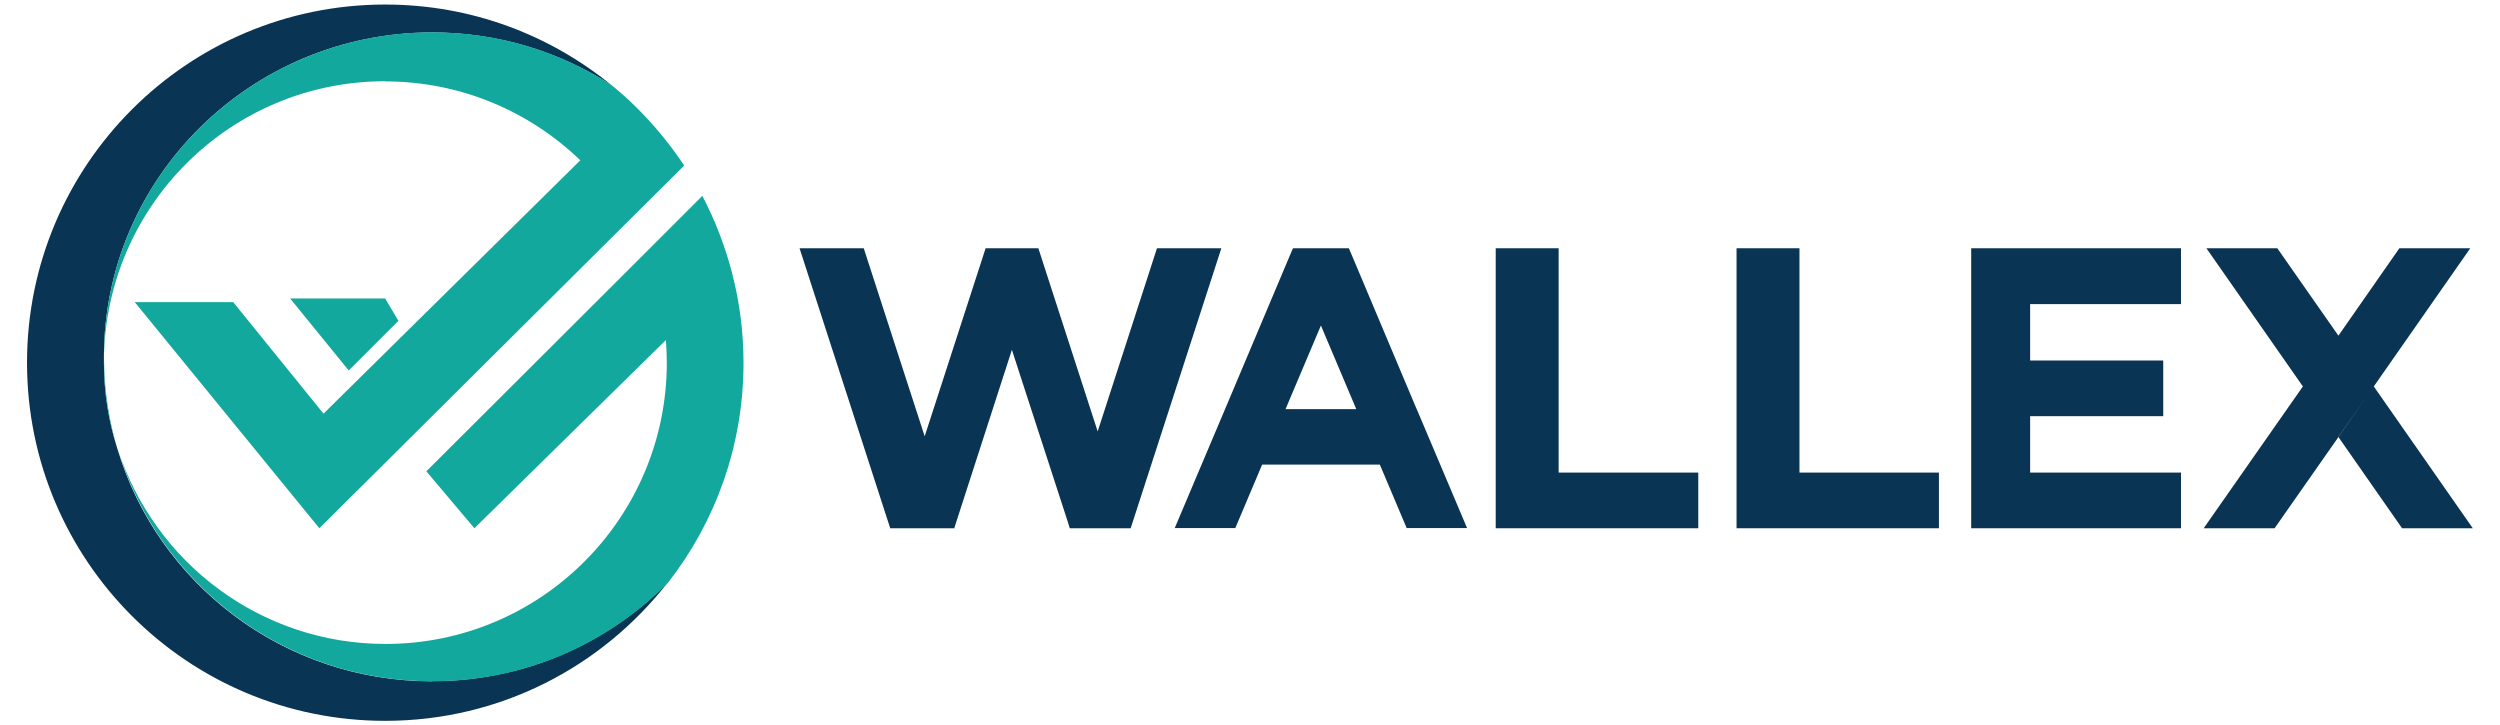
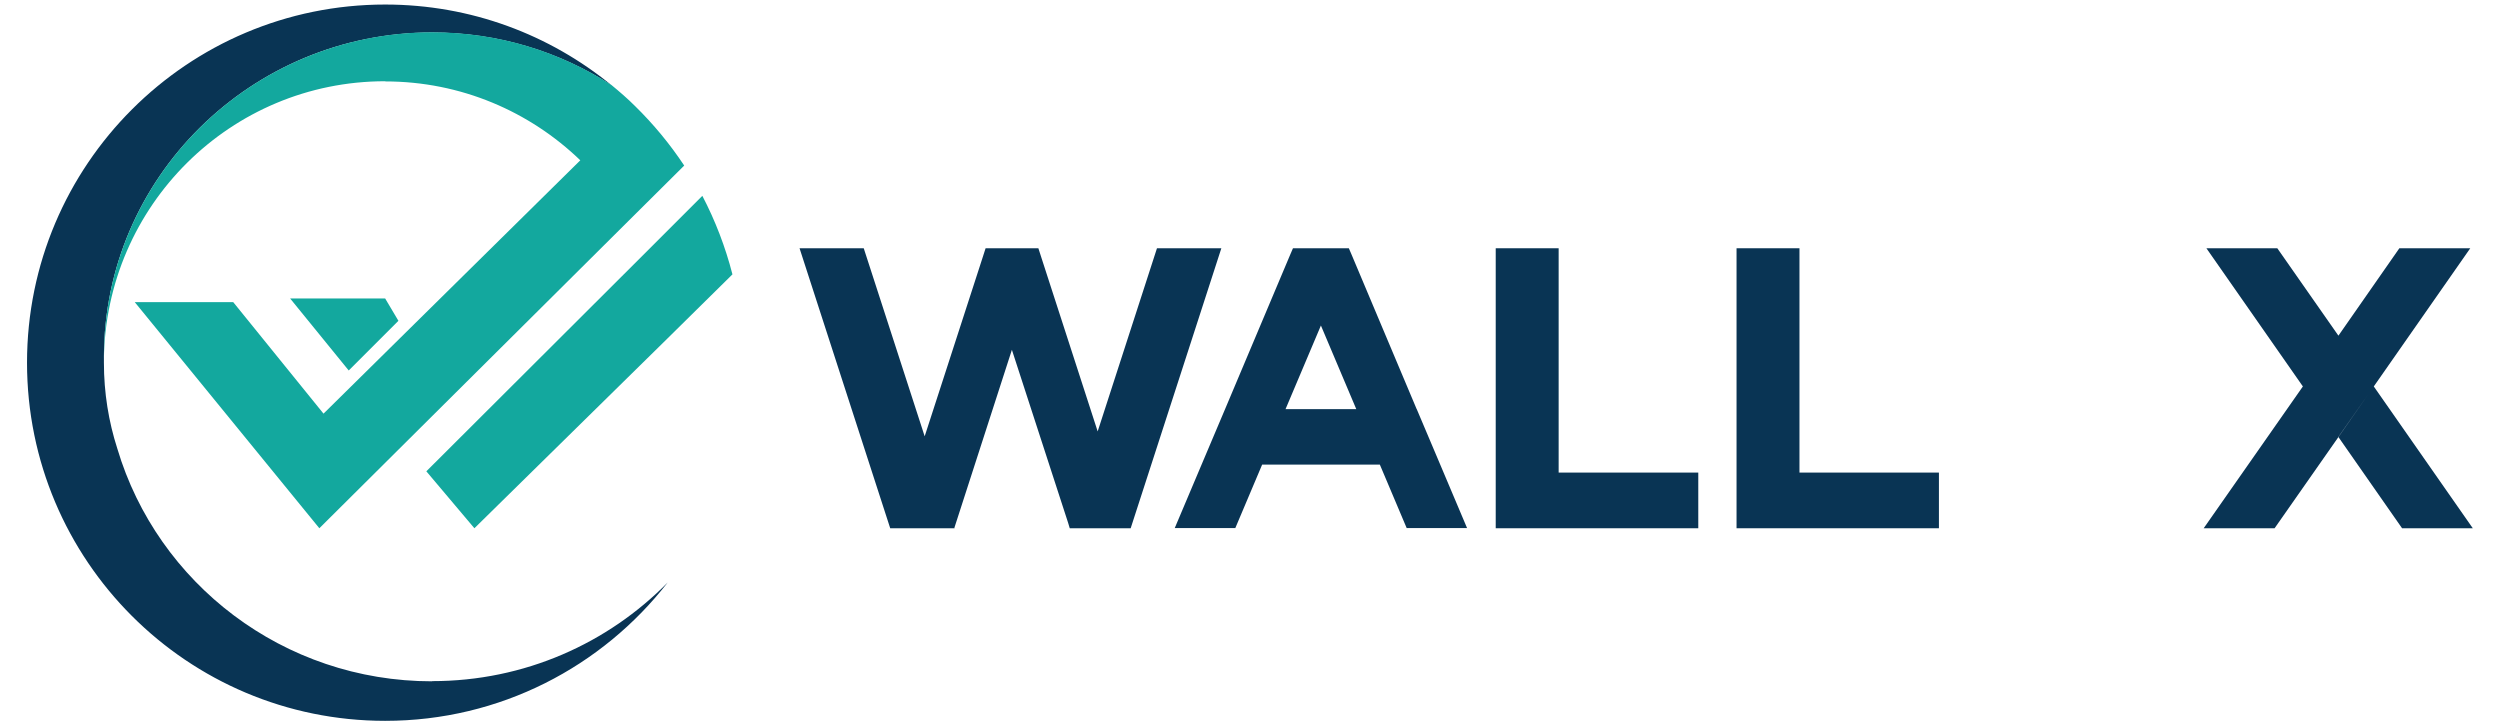
<svg xmlns="http://www.w3.org/2000/svg" id="Layer_1" width="137.86" height="40" viewBox="0 0 137.86 40">
  <defs>
    <style>.cls-1{fill:#093454;}.cls-2{fill:#13a89e;}</style>
  </defs>
  <g>
    <polygon class="cls-1" points="63.8 13.69 60.53 23.79 57.44 14.25 57.26 13.69 54.35 13.69 54.17 14.25 50.99 24.06 47.63 13.69 44.09 13.69 49.09 29.13 49.35 29.13 52.62 29.13 52.64 29.13 52.63 29.1 55.8 19.29 58.9 28.83 58.99 29.13 62.26 29.13 62.35 29.13 67.35 13.69 63.8 13.69" />
    <polygon class="cls-1" points="130.9 21.31 130.9 21.31 130.9 21.31 136.22 13.69 132.31 13.69 128.95 18.51 129.51 19.32 128.95 18.51 128.95 18.51 125.58 13.69 121.67 13.69 126.99 21.31 126.99 21.31 126.99 21.31 121.52 29.13 125.43 29.13 128.95 24.1 128.94 24.1 130.61 21.72 128.95 24.1 132.46 29.13 136.36 29.13 130.9 21.31" />
    <path class="cls-1" d="m78.12,22.56l-3.61-8.57-.13-.3h-3.08l-.13.3-3.61,8.56-1.3,3.07-1.48,3.5h3.34l1.48-3.5h6.49l1.48,3.5h3.33l-1.48-3.5-1.3-3.07Zm-7.23,0l1.95-4.61,1.95,4.61h-3.89Z" />
    <polygon class="cls-1" points="85.95 13.69 82.48 13.69 82.48 26.06 82.48 29.13 85.95 29.13 93.65 29.13 93.65 26.06 85.95 26.06 85.95 13.69" />
    <polygon class="cls-1" points="99.23 13.69 95.76 13.69 95.76 26.06 95.76 29.13 99.23 29.13 106.92 29.13 106.92 26.06 99.23 26.06 99.23 13.69" />
-     <polygon class="cls-1" points="108.7 13.69 108.7 16.77 108.7 19.88 108.7 22.95 108.7 26.06 108.7 29.13 111.95 29.13 120.27 29.13 120.27 26.06 111.95 26.06 111.95 22.95 119.29 22.95 119.29 19.88 111.95 19.88 111.95 16.77 120.27 16.77 120.27 13.69 111.95 13.69 108.7 13.69" />
  </g>
  <path class="cls-1" d="m23.83,37.57c-8.22,0-15.15-5.41-17.36-12.83-.48-1.49-.74-3.08-.74-4.74,0-.05,0-.11,0-.16,0-.05,0-.11,0-.16C5.73,9.8,13.84,1.79,23.83,1.79c3.65,0,7.05,1.07,9.89,2.91C30.32,1.92,25.98.25,21.24.25,10.34.25,1.49,9.09,1.49,20s8.84,19.75,19.75,19.75c6.34,0,11.97-2.99,15.58-7.63-3.29,3.35-7.89,5.44-12.99,5.44Z" />
  <g>
    <path class="cls-2" d="m21.24,4.49c4.18,0,7.97,1.66,10.76,4.35l-14.16,13.97-4.98-6.15h-5.43l10.18,12.47,17.03-16.93,3.09-3.07c-.79-1.19-1.69-2.28-2.71-3.28-.41-.41-.85-.79-1.3-1.16-2.84-1.84-6.24-2.91-9.89-2.91C13.84,1.79,5.73,9.8,5.73,19.67c0,.06,0,.11,0,.16.09-8.49,6.99-15.35,15.51-15.35Z" />
-     <path class="cls-2" d="m40.39,15.13c-.39-1.52-.95-2.97-1.66-4.33l-3.18,3.18-12.04,12.01,2.65,3.14,10.56-10.38c.03.41.05.83.05,1.25,0,8.56-6.94,15.51-15.51,15.51-6.92,0-12.77-4.53-14.77-10.77,2.21,7.41,9.14,12.83,17.36,12.83,5.1,0,9.7-2.09,12.99-5.44,2.61-3.35,4.16-7.55,4.16-12.12,0-1.68-.21-3.31-.61-4.87Z" />
-     <path class="cls-2" d="m5.73,20c0,1.65.26,3.24.74,4.74-.46-1.56-.72-3.2-.73-4.9,0,.05,0,.11,0,.16Z" />
+     <path class="cls-2" d="m40.39,15.13c-.39-1.52-.95-2.97-1.66-4.33l-3.18,3.18-12.04,12.01,2.65,3.14,10.56-10.38Z" />
    <polygon class="cls-2" points="21.97 17.69 21.24 16.46 16 16.46 19.23 20.43 21.97 17.69" />
  </g>
</svg>